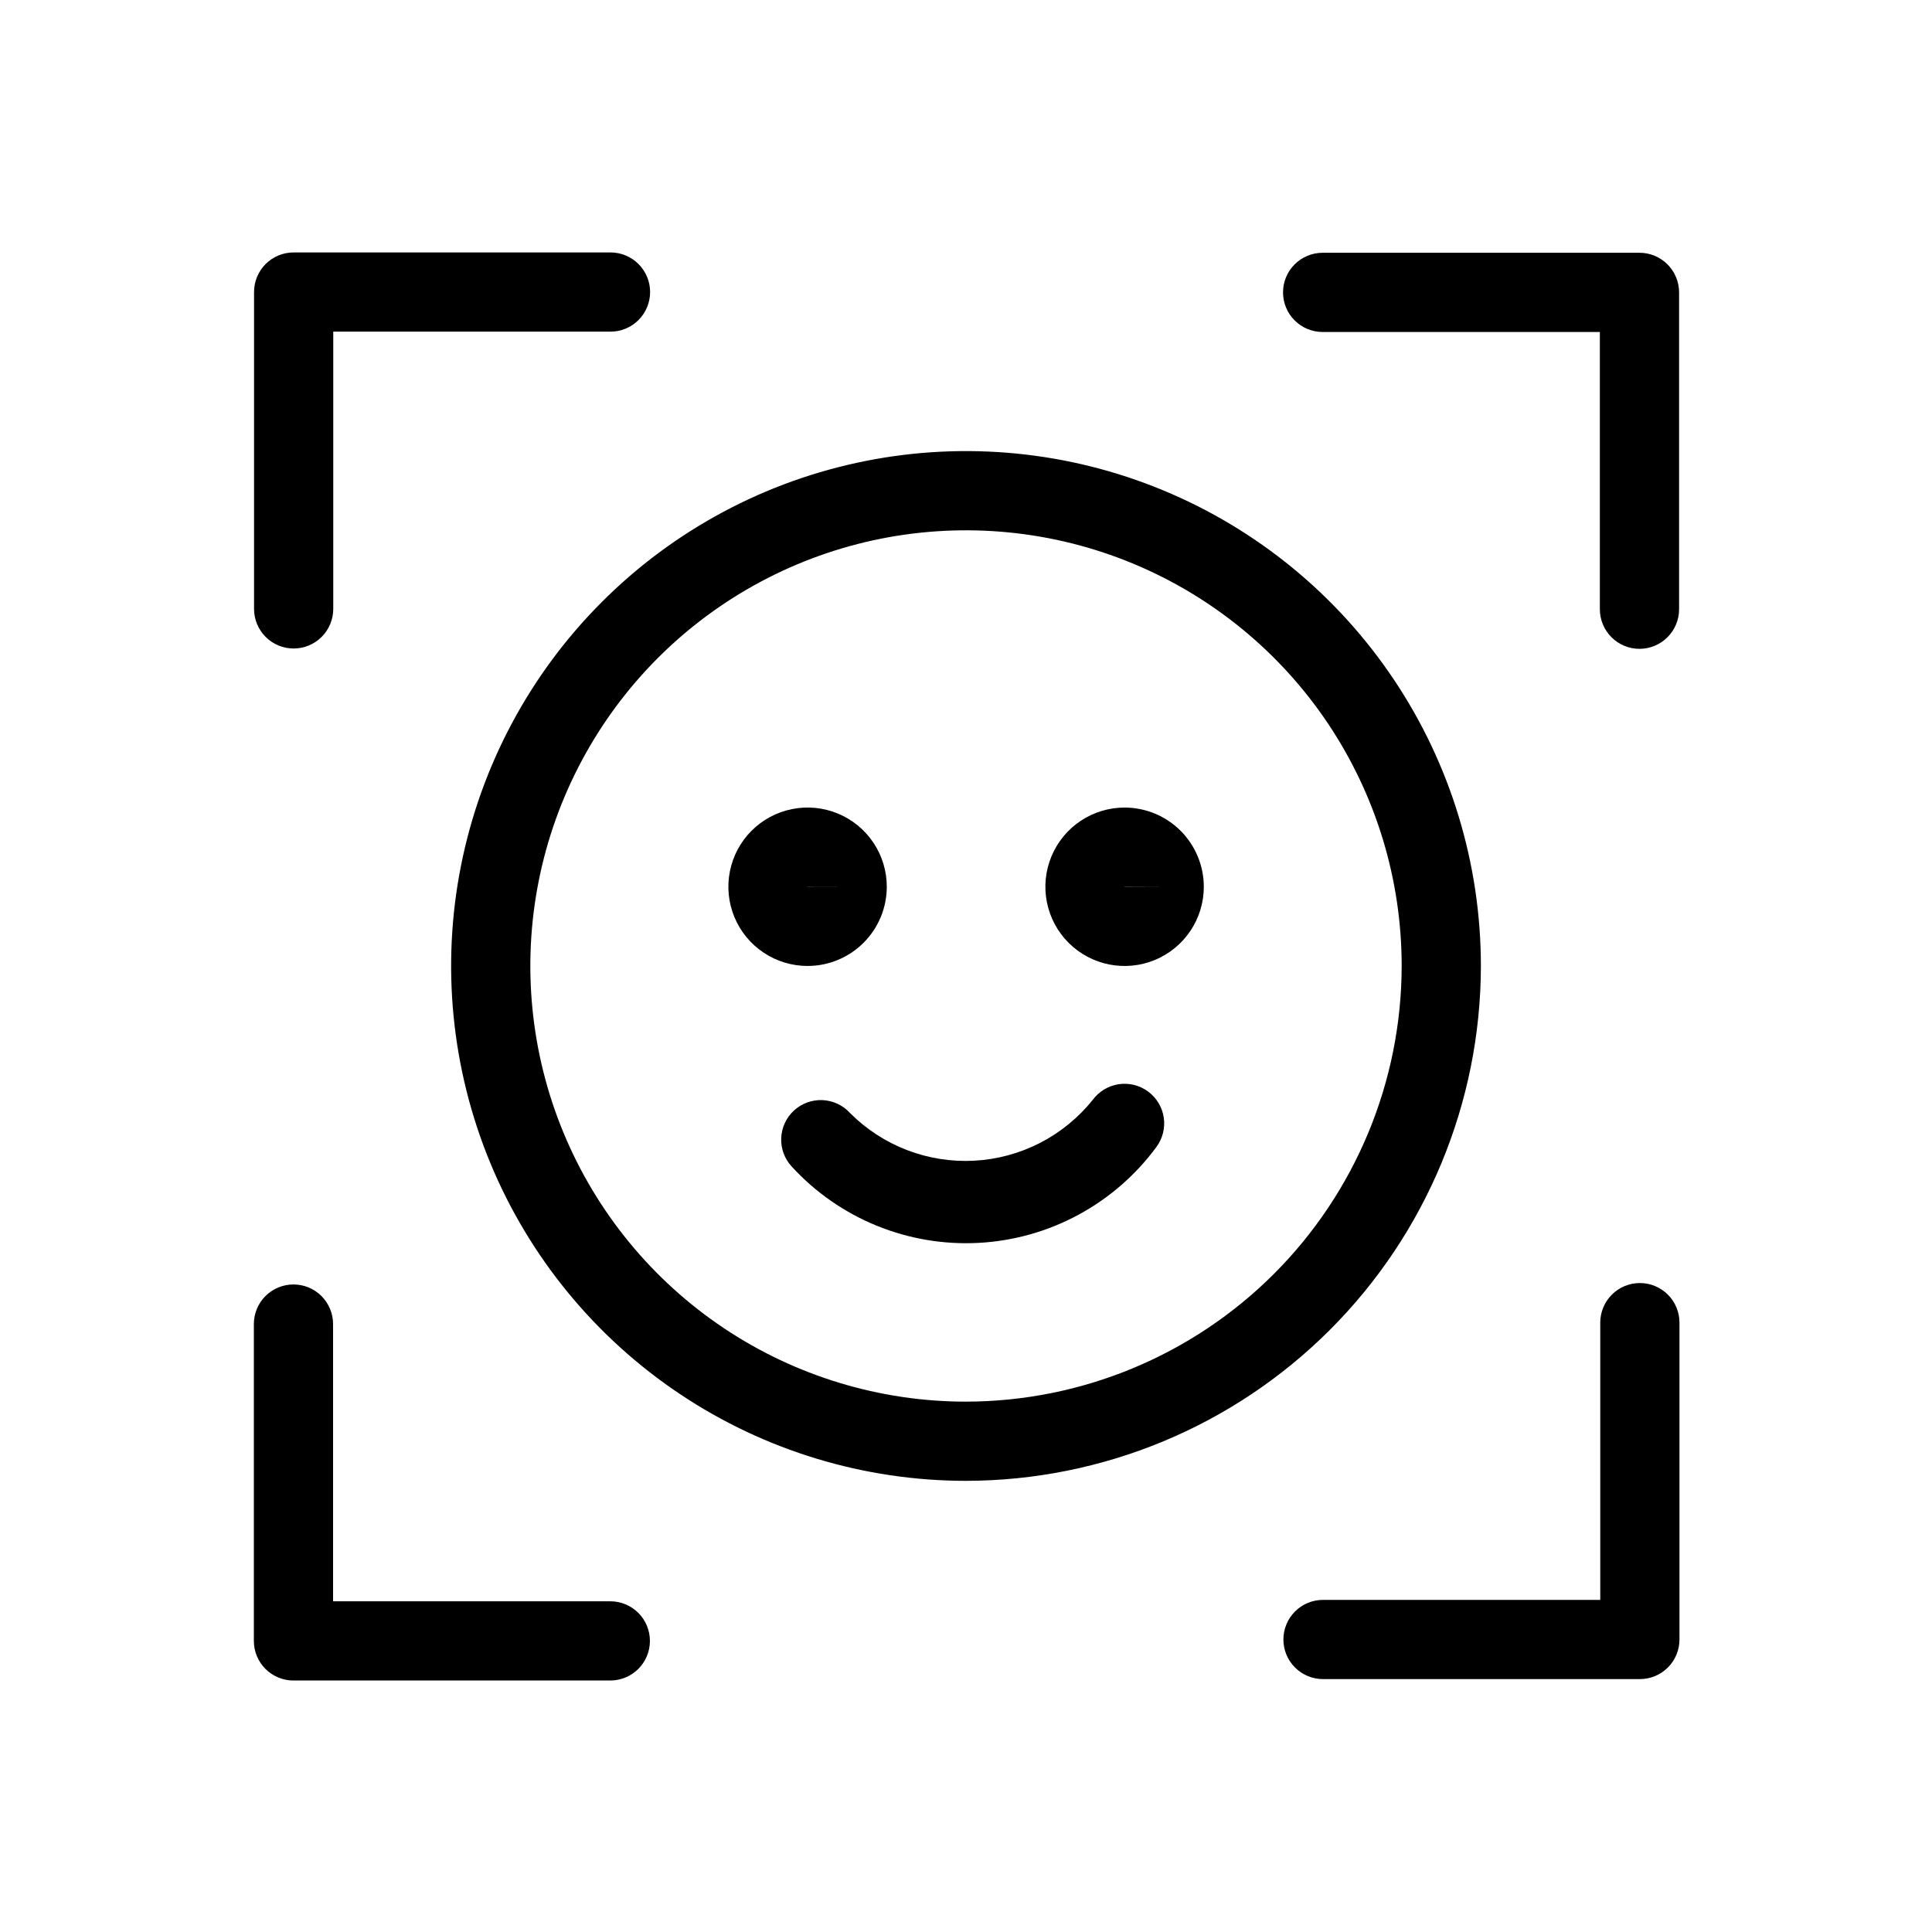
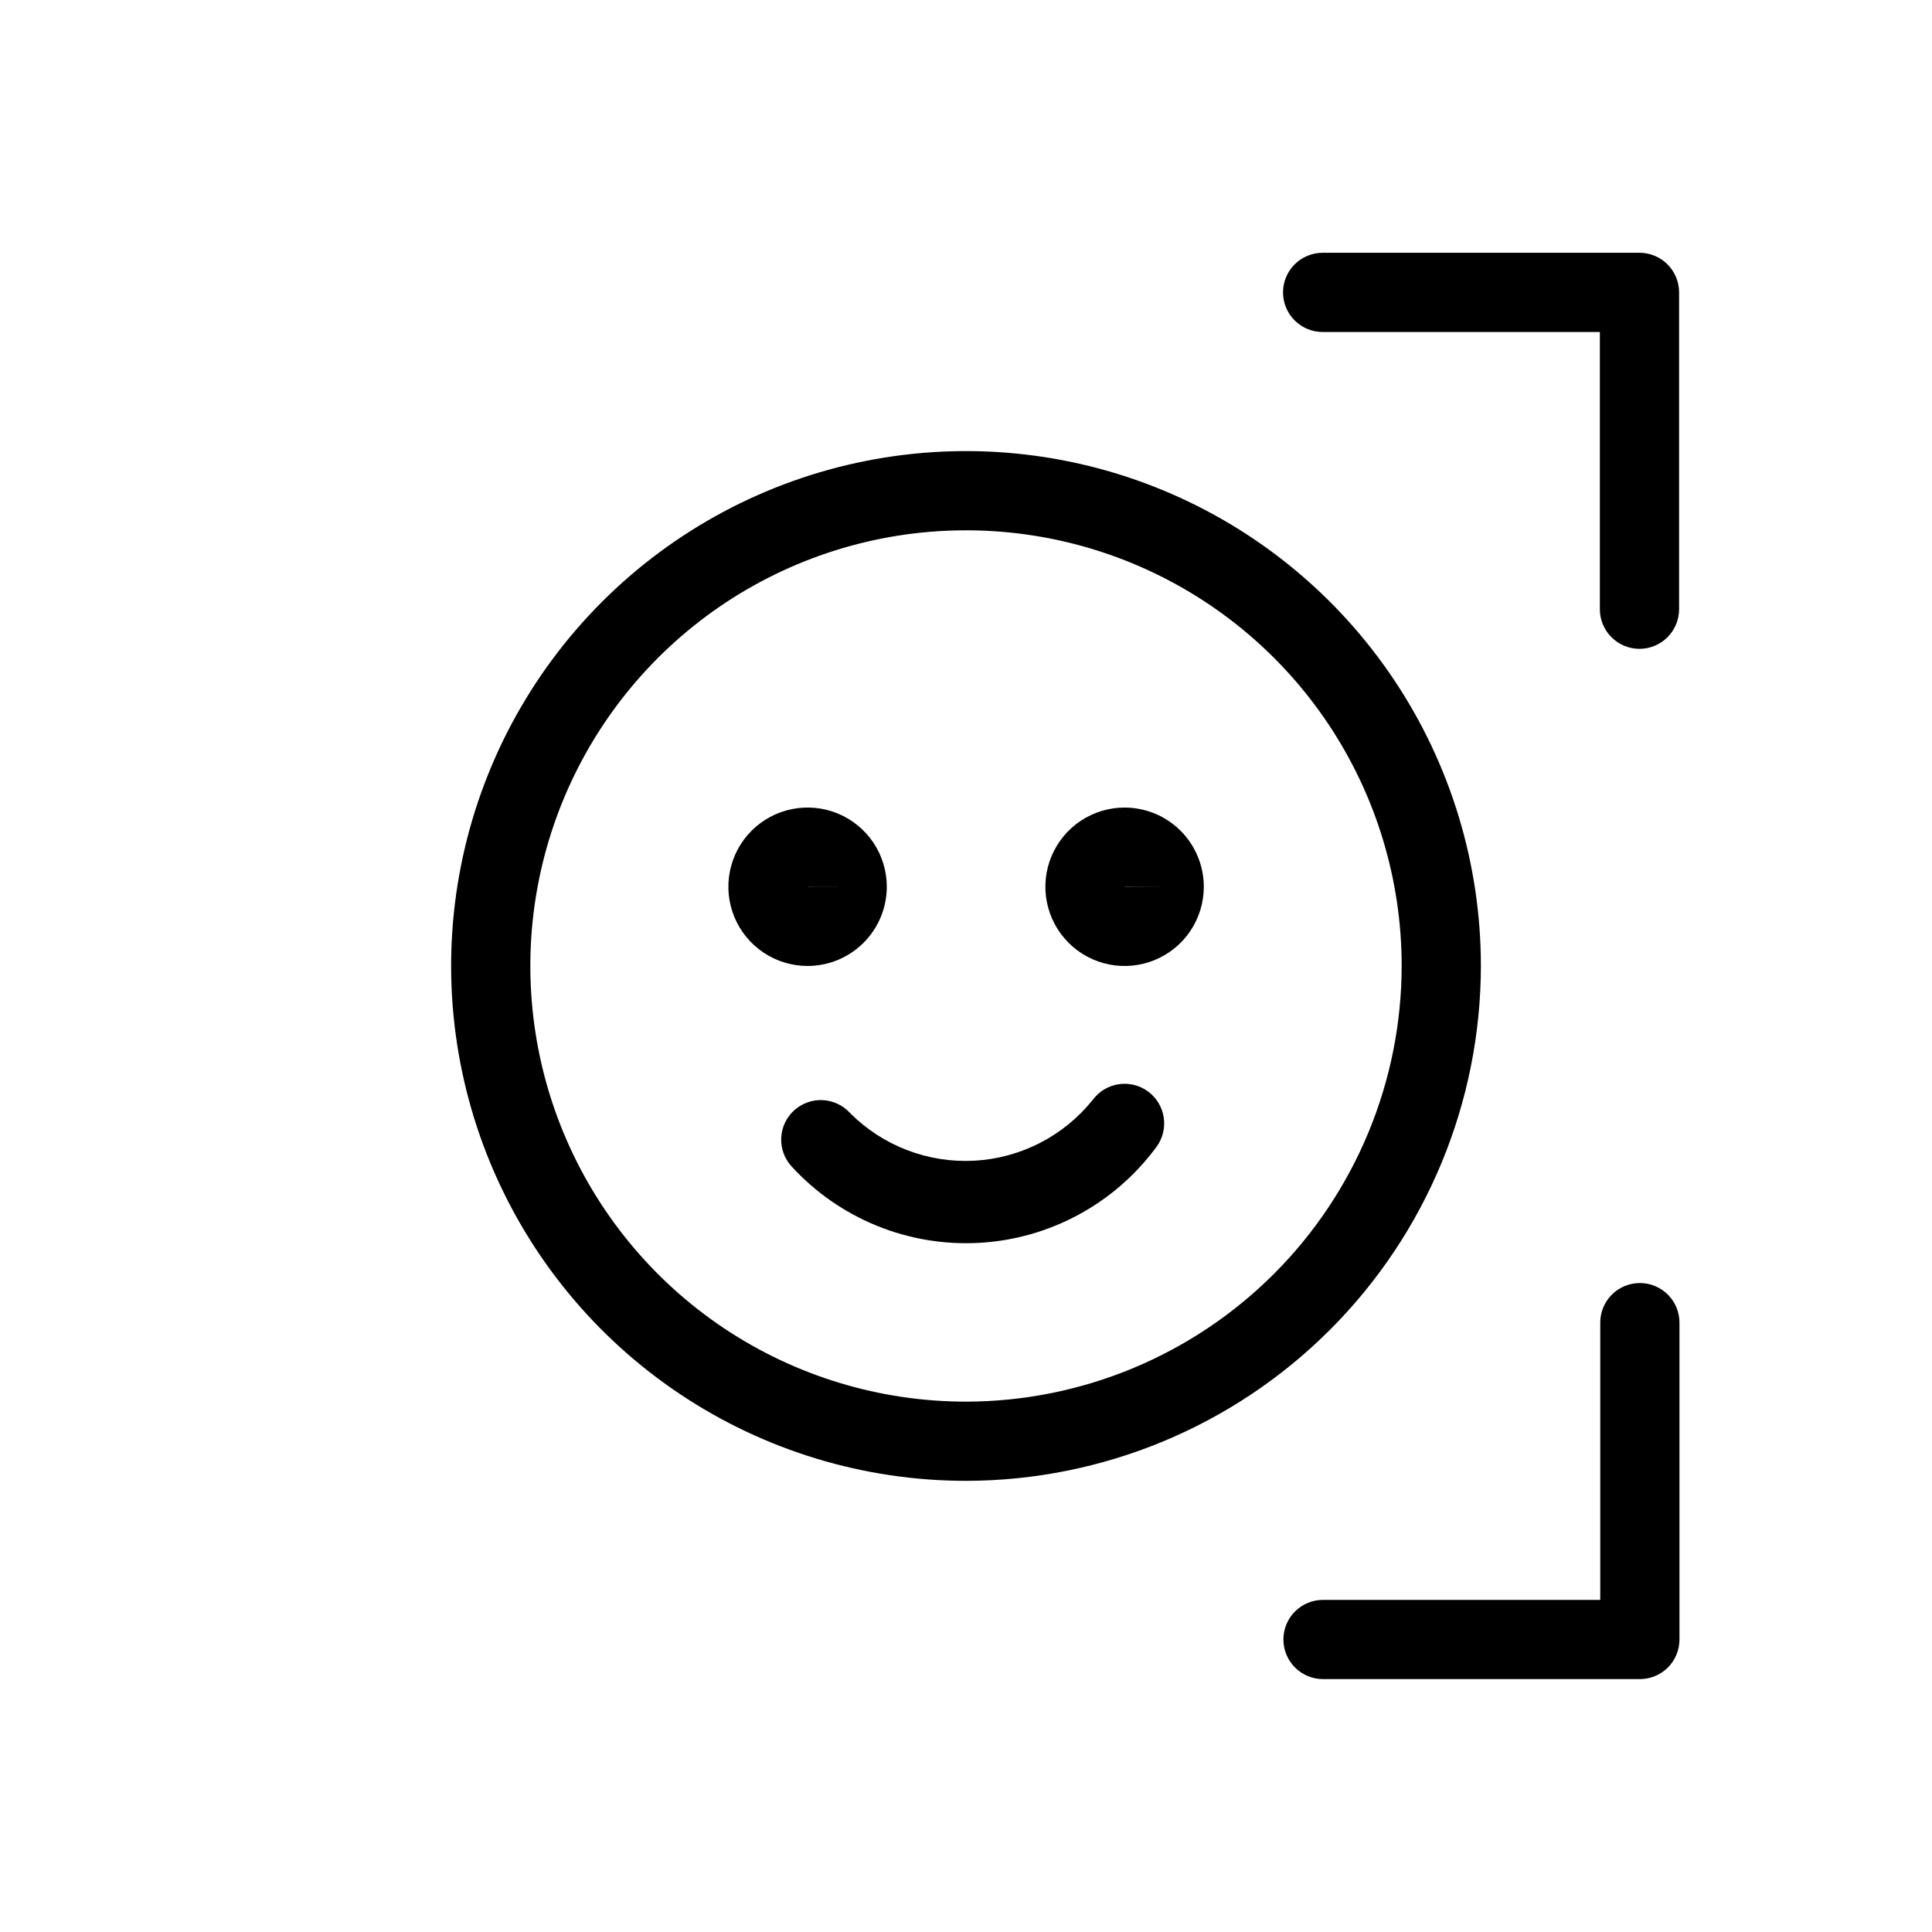
<svg xmlns="http://www.w3.org/2000/svg" fill="#000000" width="800px" height="800px" version="1.1" viewBox="144 144 512 512">
  <g>
    <path d="m536.45 399.99c0-26.984-8.004-53.367-22.996-75.805s-36.301-39.93-61.234-50.254c-24.934-10.328-52.367-13.031-78.836-7.766s-50.781 18.258-69.863 37.344c-19.086 19.082-32.078 43.395-37.344 69.863s-2.562 53.902 7.762 78.836c10.328 24.934 27.816 46.242 50.258 61.234 22.438 14.996 48.82 22.996 75.805 22.996 36.176-0.043 70.859-14.43 96.438-40.012 25.582-25.578 39.969-60.262 40.012-96.438zm-136.45 115.46c-22.832 0-45.156-6.769-64.145-19.457-18.984-12.688-33.785-30.719-42.523-51.816-8.738-21.098-11.023-44.309-6.57-66.707 4.457-22.395 15.453-42.969 31.598-59.117 16.148-16.145 36.723-27.141 59.117-31.598 22.395-4.453 45.609-2.168 66.707 6.57 21.098 8.742 39.129 23.539 51.816 42.523 12.688 18.988 19.457 41.312 19.457 64.145-0.039 30.609-12.215 59.953-33.855 81.602-21.648 21.641-50.992 33.816-81.602 33.855z" />
-     <path d="m221.82 315.86c1.375 0 2.742-0.273 4.016-0.797 1.273-0.527 2.43-1.301 3.406-2.277 0.977-0.973 1.746-2.133 2.273-3.406 0.527-1.273 0.801-2.637 0.801-4.016v-73.473h73.469c2.785 0 5.457-1.105 7.422-3.074 1.969-1.969 3.078-4.637 3.078-7.422 0-2.785-1.109-5.453-3.078-7.422-1.965-1.969-4.637-3.074-7.422-3.074h-83.965c-1.379 0-2.746 0.27-4.019 0.797-1.273 0.527-2.43 1.301-3.406 2.273-0.973 0.977-1.746 2.133-2.273 3.406-0.527 1.273-0.801 2.641-0.797 4.019v83.969c-0.004 1.379 0.27 2.742 0.797 4.016 0.527 1.273 1.301 2.434 2.273 3.406 0.977 0.977 2.133 1.75 3.406 2.277 1.273 0.523 2.641 0.797 4.019 0.797z" />
    <path d="m494.51 231.98h73.469v73.473c0 2.781 1.109 5.453 3.078 7.422 1.965 1.965 4.637 3.074 7.422 3.074 2.781 0 5.453-1.109 7.418-3.074 1.969-1.969 3.078-4.641 3.078-7.422v-83.969c0-1.379-0.273-2.746-0.801-4.019-0.527-1.273-1.301-2.43-2.273-3.406-0.977-0.973-2.133-1.746-3.406-2.273-1.273-0.527-2.637-0.801-4.016-0.797h-83.969c-2.785 0-5.453 1.105-7.422 3.074s-3.074 4.637-3.074 7.422c0 2.781 1.105 5.453 3.074 7.422s4.637 3.074 7.422 3.074z" />
    <path d="m578.58 484.02c-1.379 0-2.742 0.27-4.016 0.797-1.277 0.527-2.434 1.301-3.406 2.277-0.977 0.973-1.75 2.129-2.277 3.402s-0.797 2.641-0.797 4.019v73.473h-73.473c-2.785 0-5.453 1.105-7.422 3.074s-3.074 4.637-3.074 7.422c0 2.781 1.105 5.453 3.074 7.422s4.637 3.074 7.422 3.074h83.969c1.379 0 2.742-0.27 4.016-0.797 1.277-0.527 2.434-1.301 3.406-2.277 0.977-0.973 1.75-2.133 2.277-3.406 0.527-1.273 0.797-2.637 0.797-4.016v-83.969c0-1.379-0.27-2.746-0.797-4.019s-1.301-2.43-2.277-3.402c-0.973-0.977-2.129-1.75-3.406-2.277-1.273-0.527-2.637-0.797-4.016-0.797z" />
-     <path d="m305.74 568.36h-73.473v-73.473c0-2.781-1.105-5.449-3.074-7.422-1.969-1.965-4.637-3.07-7.422-3.07-2.785 0-5.453 1.105-7.422 3.07-1.969 1.973-3.074 4.641-3.074 7.422v83.969c0 1.379 0.27 2.746 0.797 4.019 0.527 1.273 1.301 2.43 2.277 3.406 0.973 0.973 2.129 1.746 3.406 2.273 1.273 0.527 2.637 0.801 4.016 0.797h83.969c2.785 0 5.453-1.105 7.422-3.074 1.969-1.965 3.074-4.637 3.074-7.422 0-2.781-1.105-5.453-3.074-7.422s-4.637-3.074-7.422-3.074z" />
    <path d="m433.58 435.48c-3.805 4.742-8.562 8.629-13.969 11.406-5.406 2.777-11.34 4.383-17.41 4.711-6.066 0.328-12.137-0.625-17.812-2.805-5.676-2.176-10.828-5.523-15.121-9.828-0.926-1.023-2.051-1.852-3.301-2.438-1.25-0.59-2.606-0.922-3.984-0.984s-2.762 0.148-4.059 0.621c-1.297 0.473-2.488 1.195-3.508 2.129-1.016 0.934-1.84 2.062-2.422 3.312-0.582 1.254-0.91 2.609-0.965 3.992-0.059 1.379 0.16 2.758 0.637 4.055 0.477 1.297 1.207 2.484 2.148 3.5 6.254 6.82 13.941 12.172 22.508 15.668 8.57 3.496 17.805 5.051 27.047 4.555 9.242-0.496 18.258-3.035 26.402-7.434 8.145-4.394 15.215-10.543 20.699-17.996 1.652-2.242 2.348-5.047 1.934-7.801-0.418-2.75-1.906-5.227-4.148-6.879-2.238-1.652-5.047-2.348-7.797-1.934-2.754 0.414-5.227 1.91-6.879 4.148z" />
    <path d="m442.03 358.01c-4.152 0-8.211 1.234-11.664 3.539s-6.141 5.586-7.731 9.422c-1.59 3.836-2.004 8.055-1.195 12.129 0.809 4.07 2.809 7.812 5.746 10.75 2.934 2.934 6.676 4.934 10.746 5.742 4.074 0.809 8.293 0.395 12.129-1.195 3.836-1.586 7.117-4.277 9.422-7.731 2.309-3.453 3.539-7.512 3.539-11.66-0.004-5.57-2.219-10.906-6.152-14.844-3.938-3.934-9.273-6.144-14.84-6.152zm0 21.016v-0.043l10.496 0.023z" />
    <path d="m379.01 379c0-4.156-1.23-8.211-3.535-11.664-2.309-3.453-5.586-6.144-9.422-7.734-3.836-1.586-8.059-2.004-12.129-1.191-4.074 0.809-7.812 2.809-10.75 5.742-2.934 2.938-4.934 6.68-5.742 10.75-0.812 4.074-0.395 8.293 1.195 12.129 1.586 3.836 4.277 7.113 7.731 9.422 3.449 2.305 7.512 3.535 11.66 3.535 5.57 0 10.906-2.215 14.84-6.152 3.938-3.934 6.148-9.273 6.152-14.836zm-20.992-0.023 10.496 0.023h-10.496z" />
  </g>
</svg>